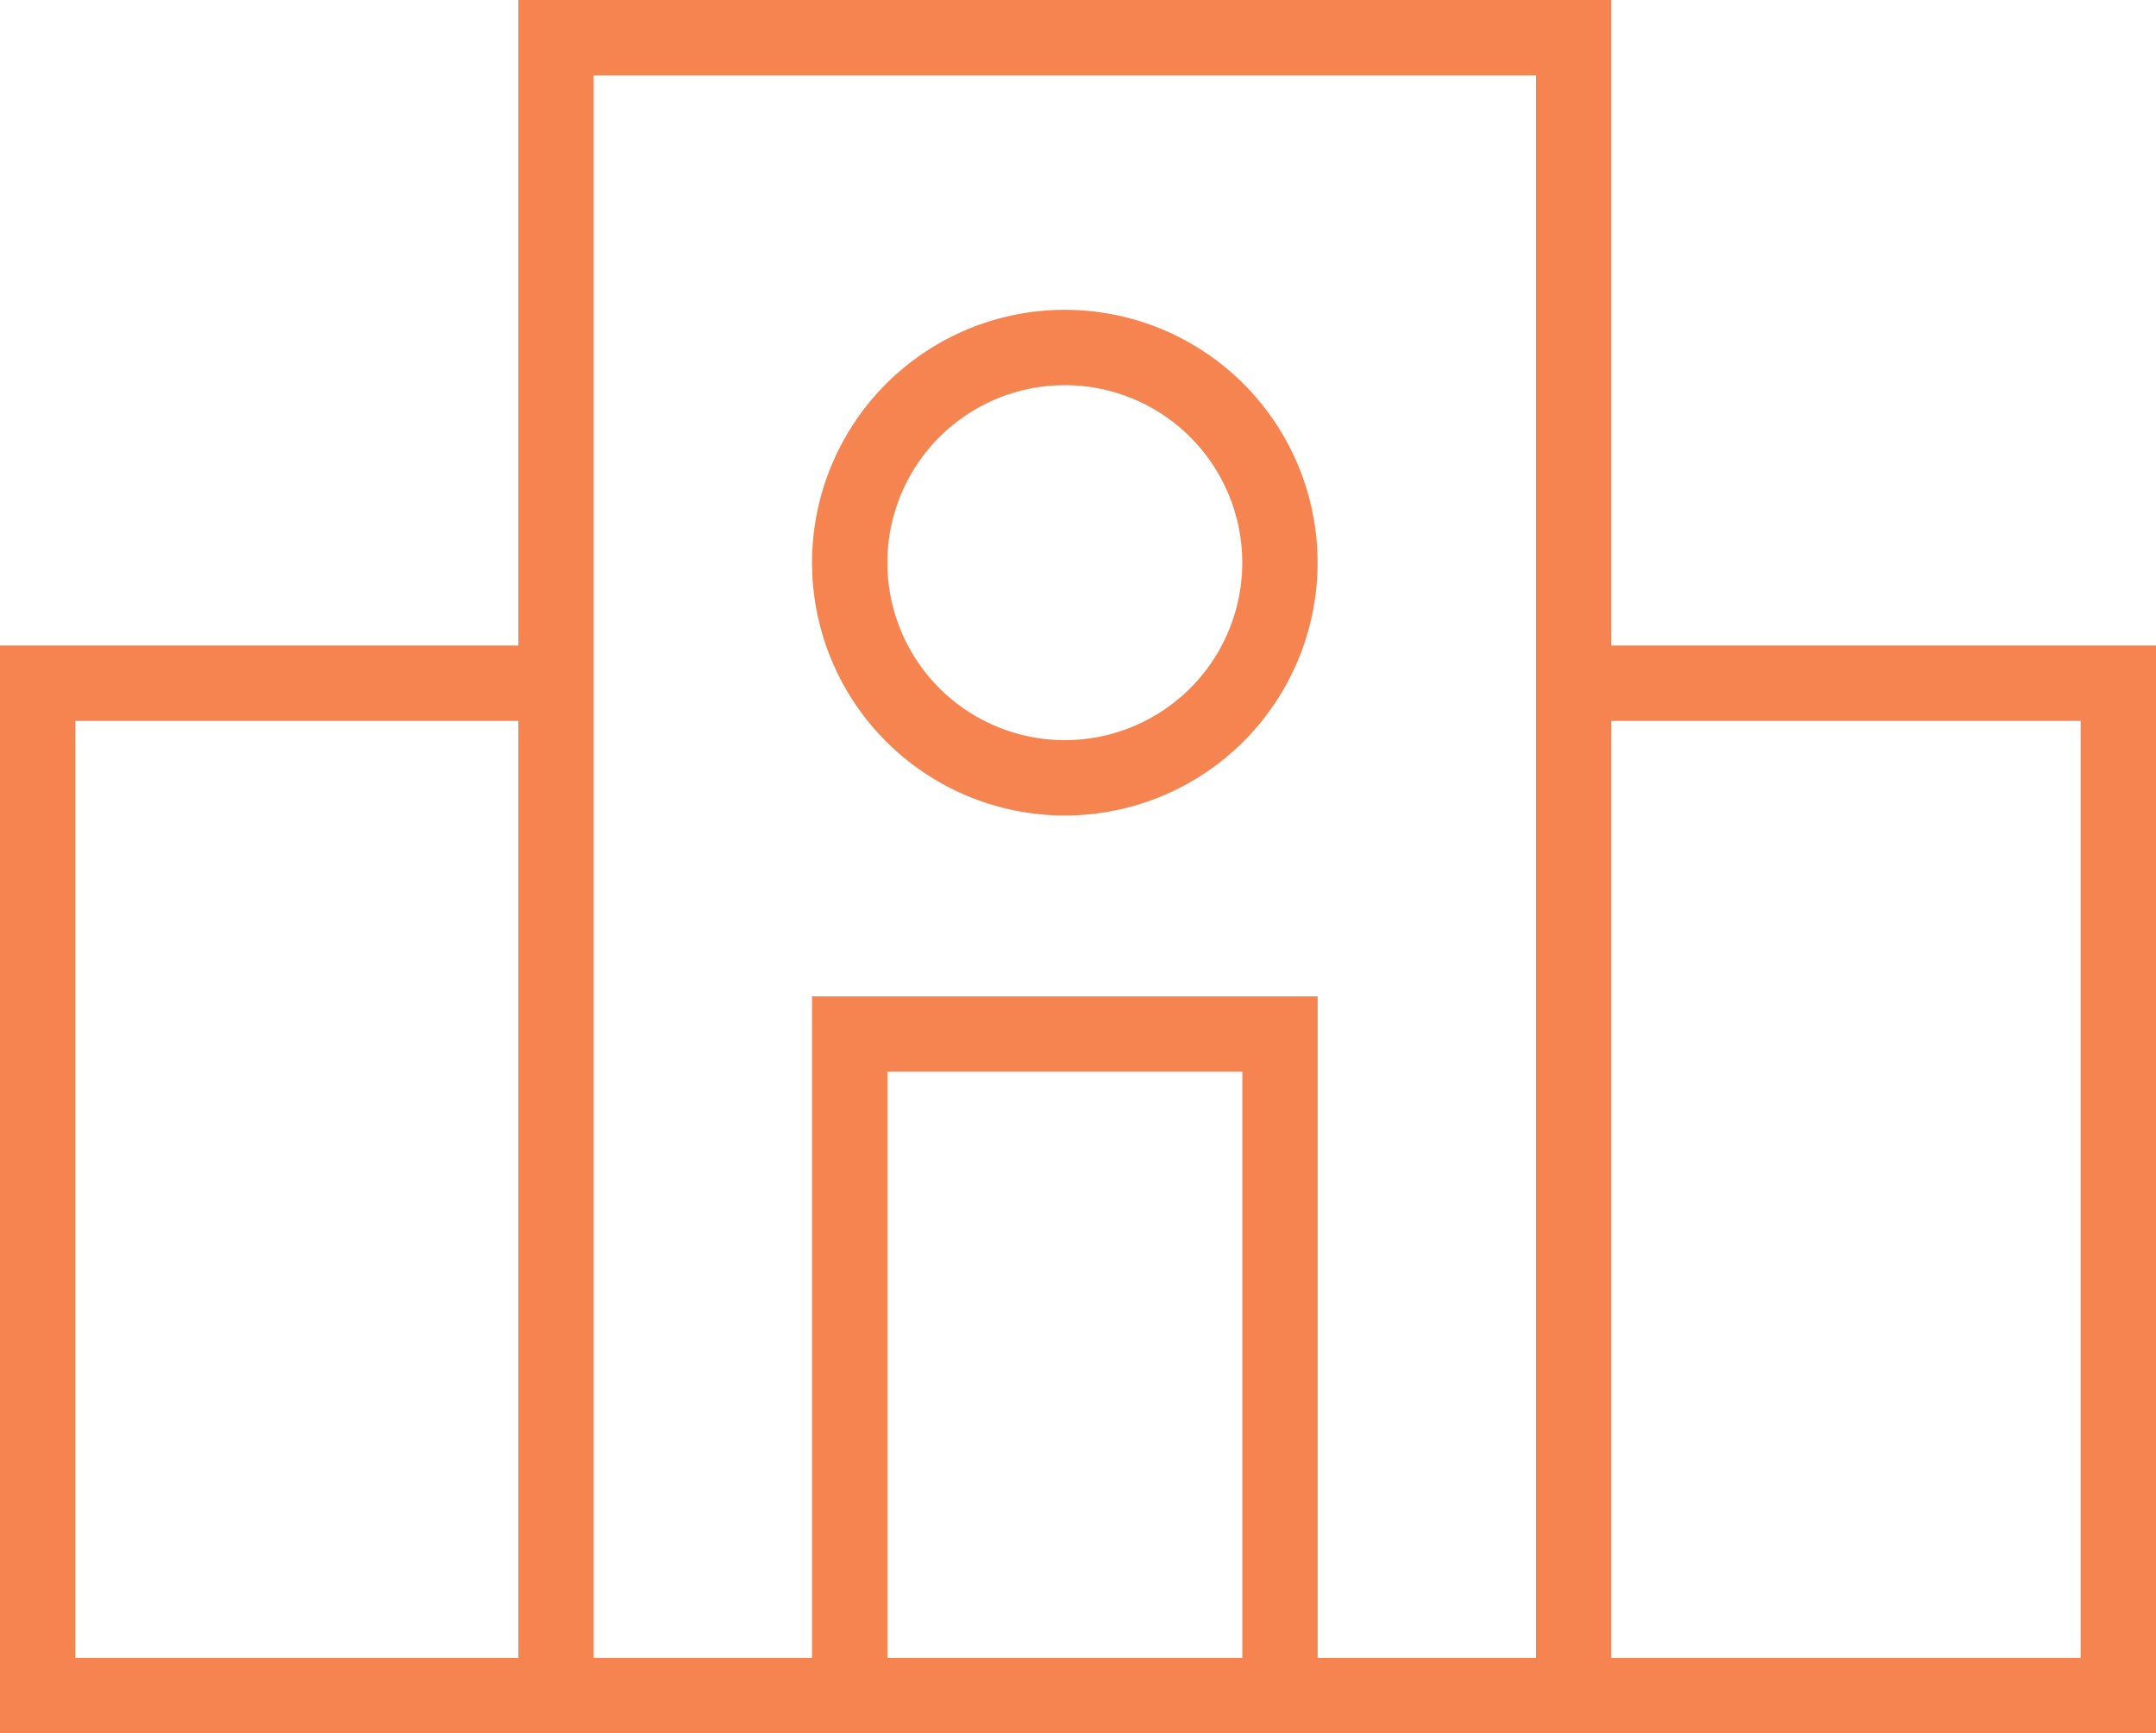
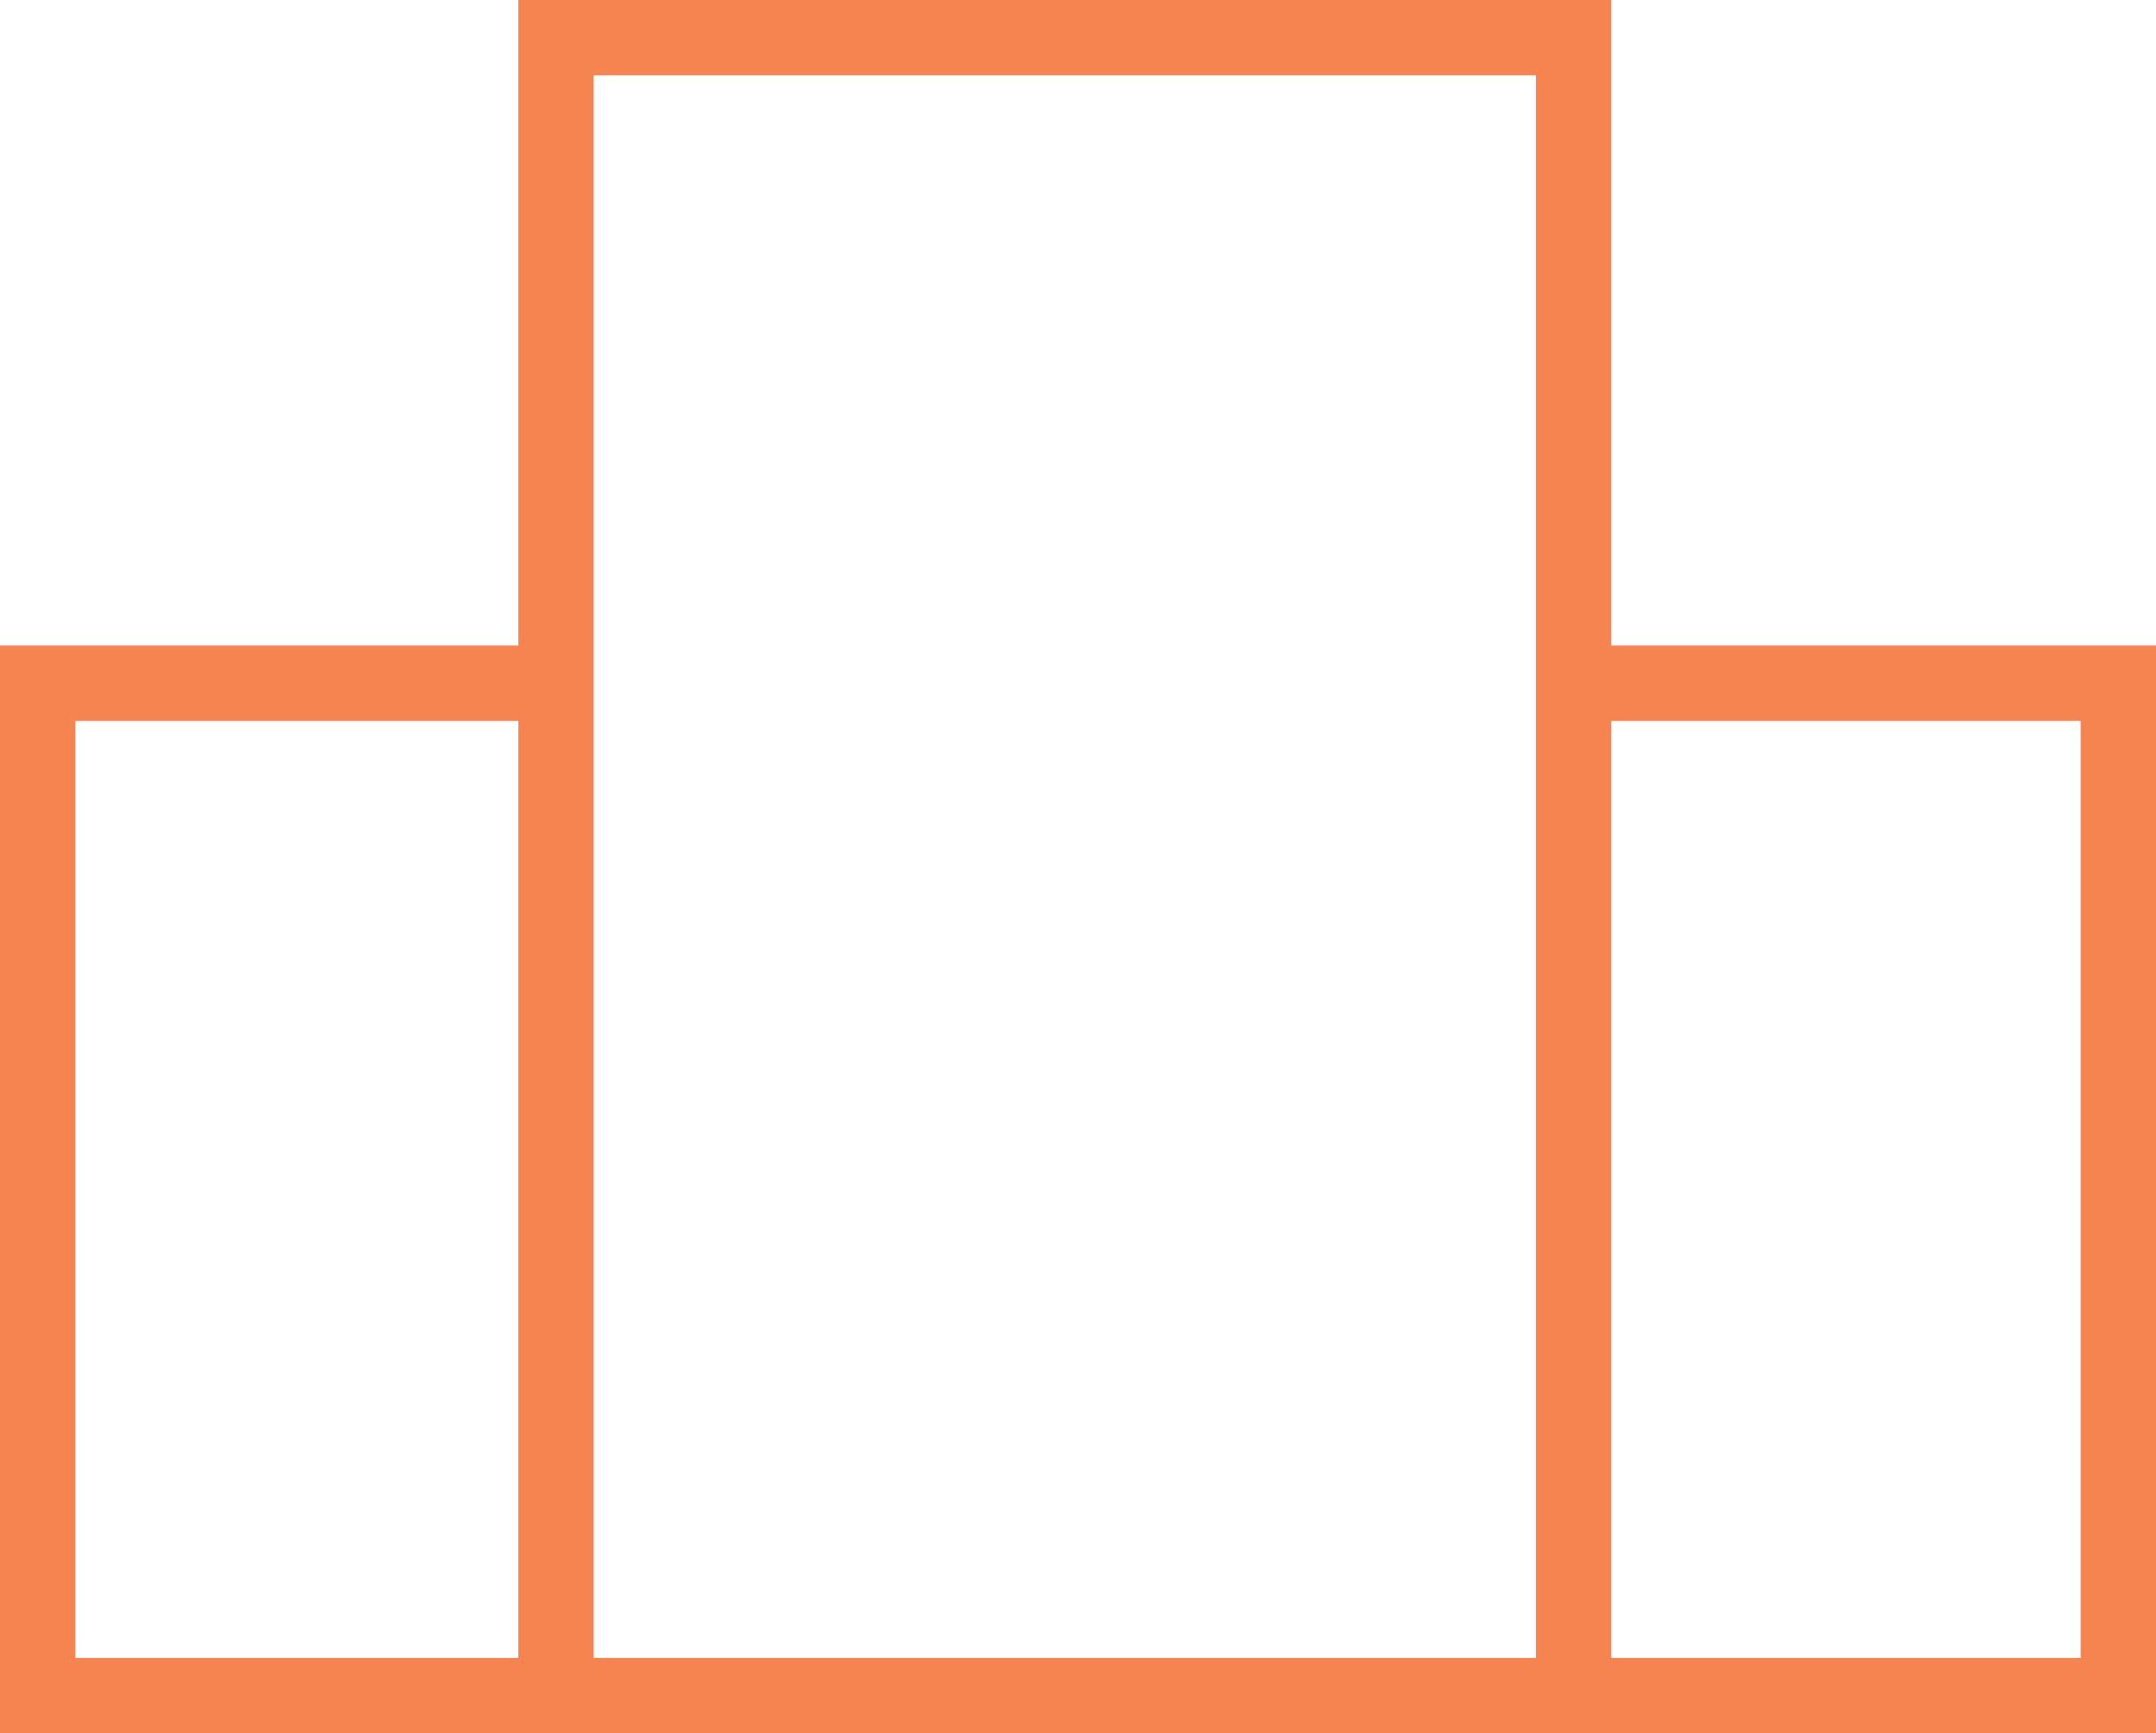
<svg xmlns="http://www.w3.org/2000/svg" id="menu_icon2_on" width="28.616" height="23" viewBox="0 0 28.616 23">
  <defs>
    <clipPath id="clip-path">
      <rect id="Rectangle_101114" data-name="Rectangle 101114" width="28.616" height="23" fill="none" stroke="#f68451" stroke-width="1" />
    </clipPath>
  </defs>
  <g id="Group_30728" data-name="Group 30728">
    <g id="Group_30727" data-name="Group 30727" clip-path="url(#clip-path)">
      <path id="Path_926548" data-name="Path 926548" d="M20.886,22.5V.5H7.38v22" fill="none" stroke="#f68451" stroke-miterlimit="10" stroke-width="1" />
-       <path id="Path_926549" data-name="Path 926549" d="M16.989,22.5V13.721H11.278V22.5" fill="none" stroke="#f68451" stroke-miterlimit="10" stroke-width="1" />
    </g>
  </g>
-   <line id="Line_49" data-name="Line 49" transform="translate(22.954 9.066)" fill="none" stroke="#f68451" stroke-miterlimit="10" stroke-width="1" />
  <g id="Group_30730" data-name="Group 30730">
    <g id="Group_30729" data-name="Group 30729" clip-path="url(#clip-path)">
      <path id="Path_926550" data-name="Path 926550" d="M7.47,9.066H.5V22.5H28.116V9.066H21.145" fill="none" stroke="#f68451" stroke-miterlimit="10" stroke-width="1" />
-       <path id="Path_926551" data-name="Path 926551" d="M14.133,4.611a2.855,2.855,0,1,0,2.855,2.855A2.855,2.855,0,0,0,14.133,4.611Z" fill="none" stroke="#f68451" stroke-miterlimit="10" stroke-width="1" />
    </g>
  </g>
</svg>